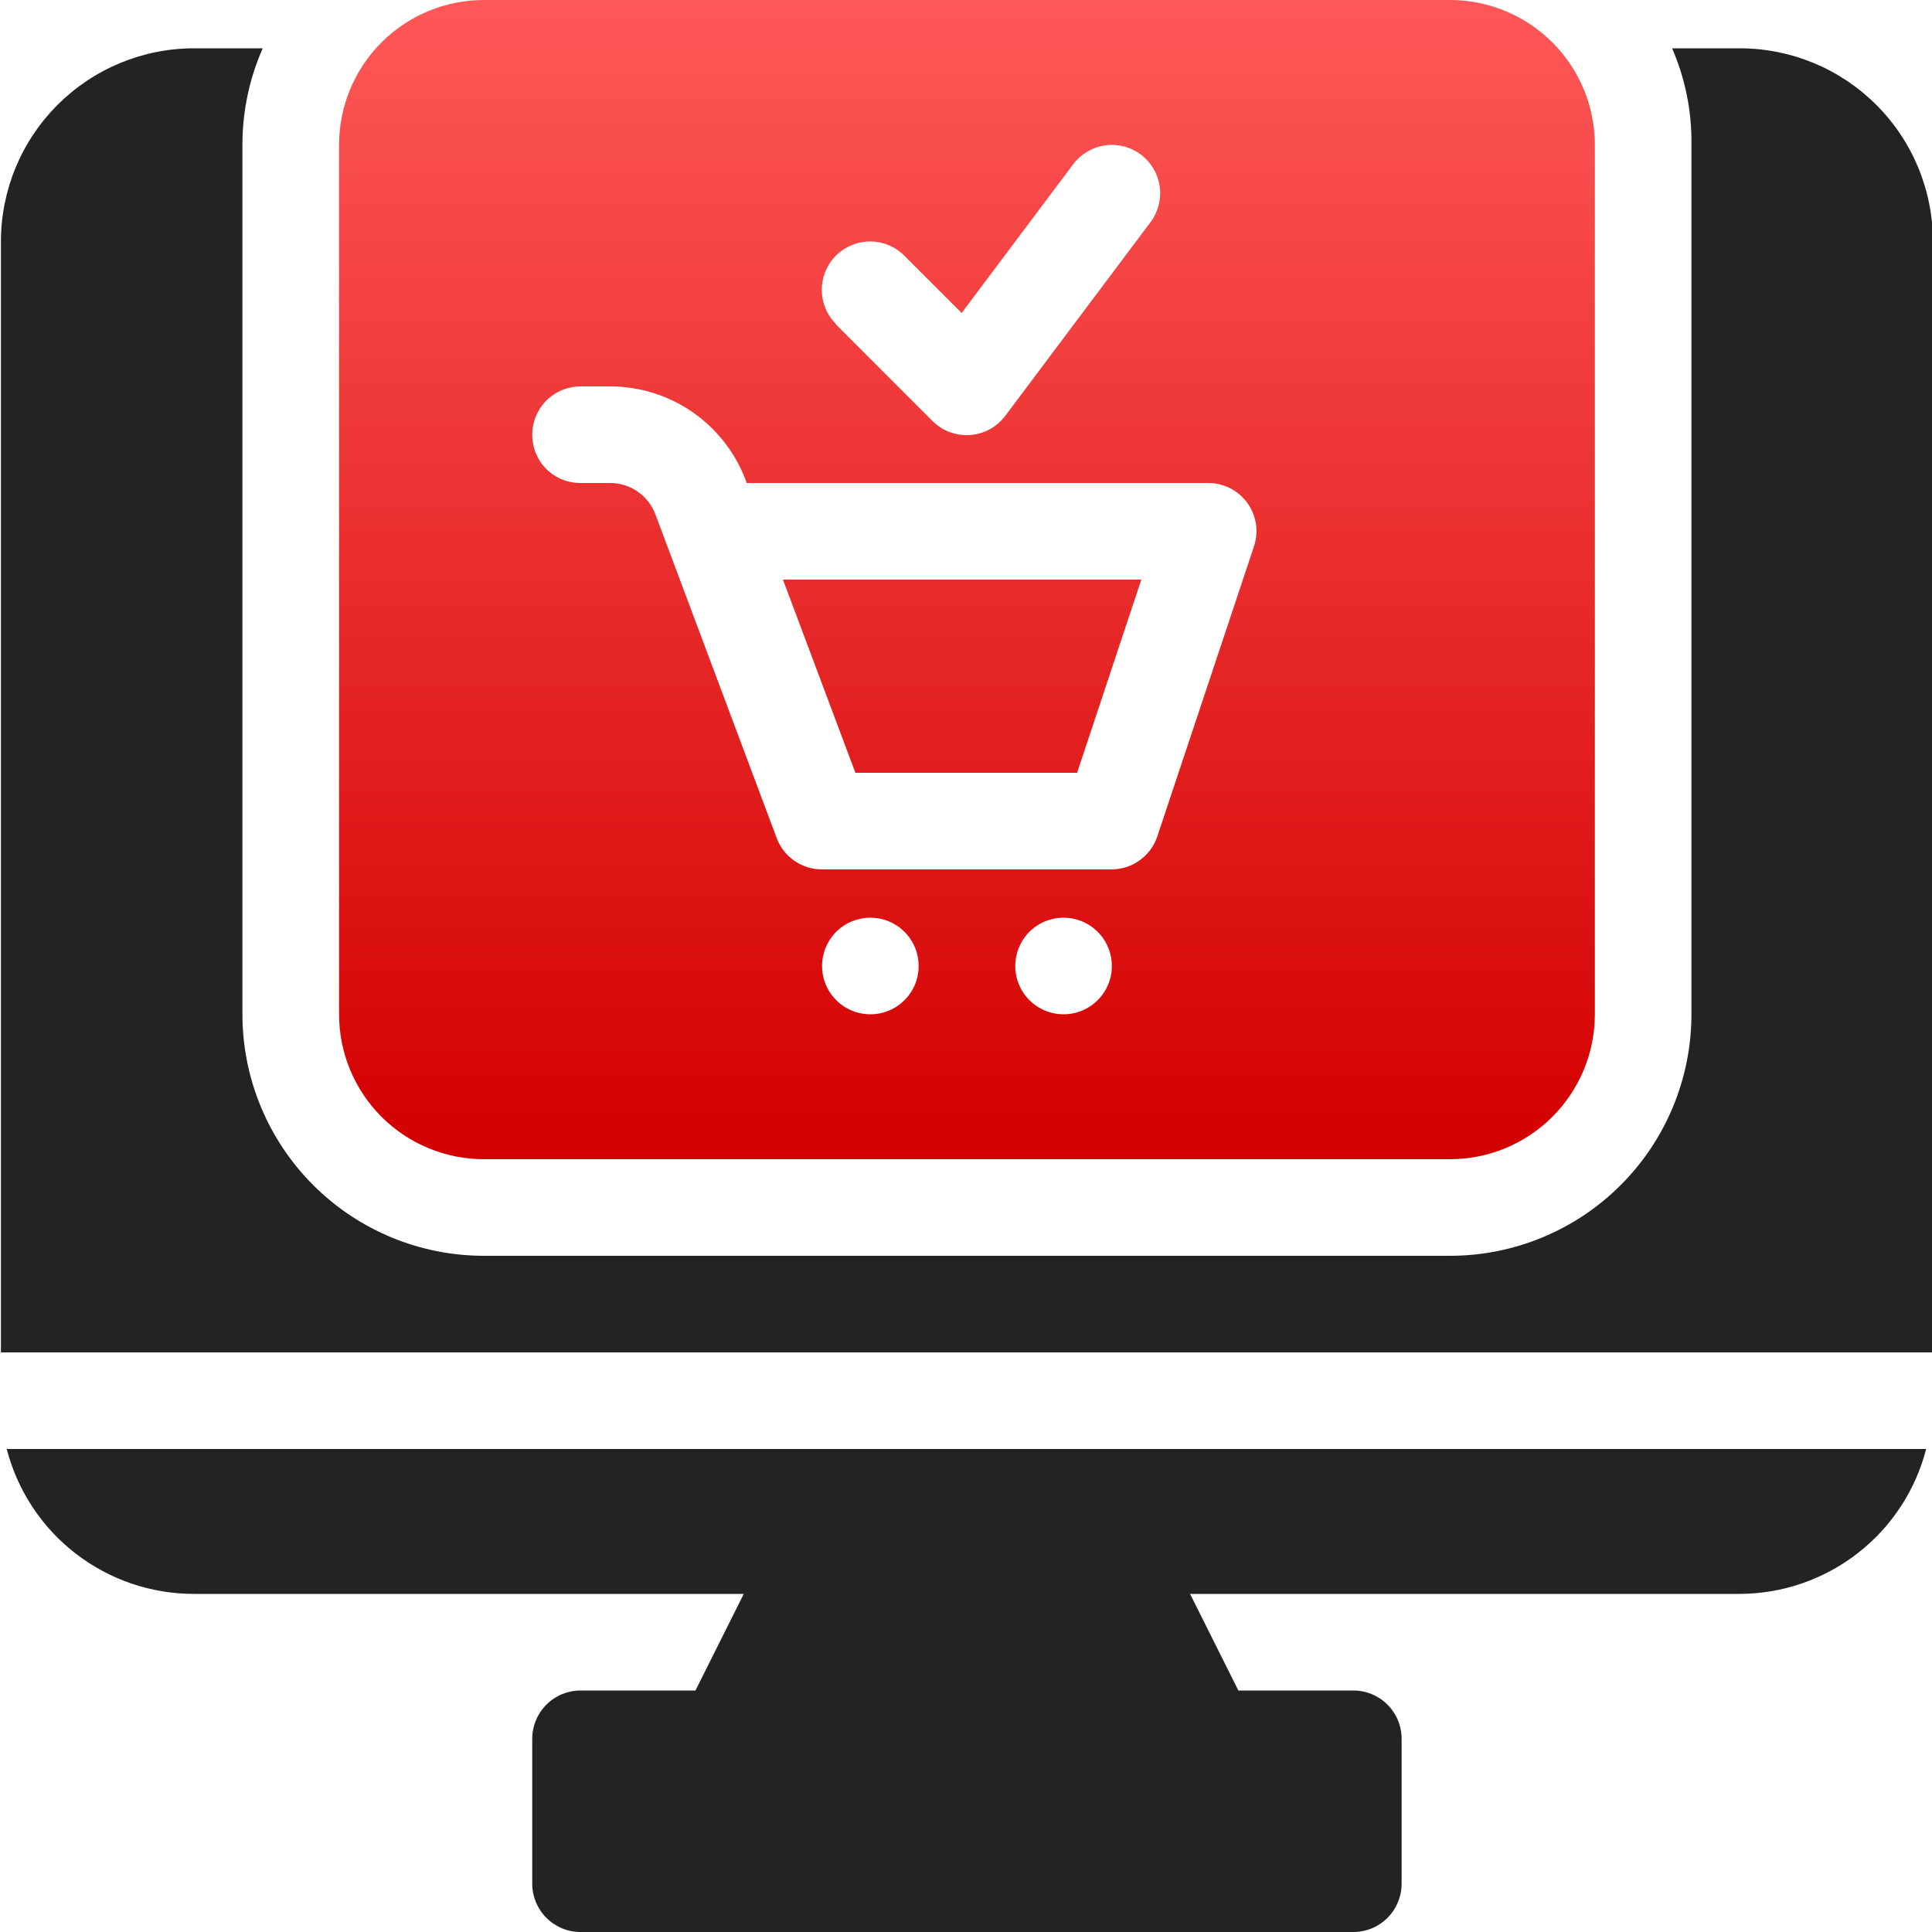
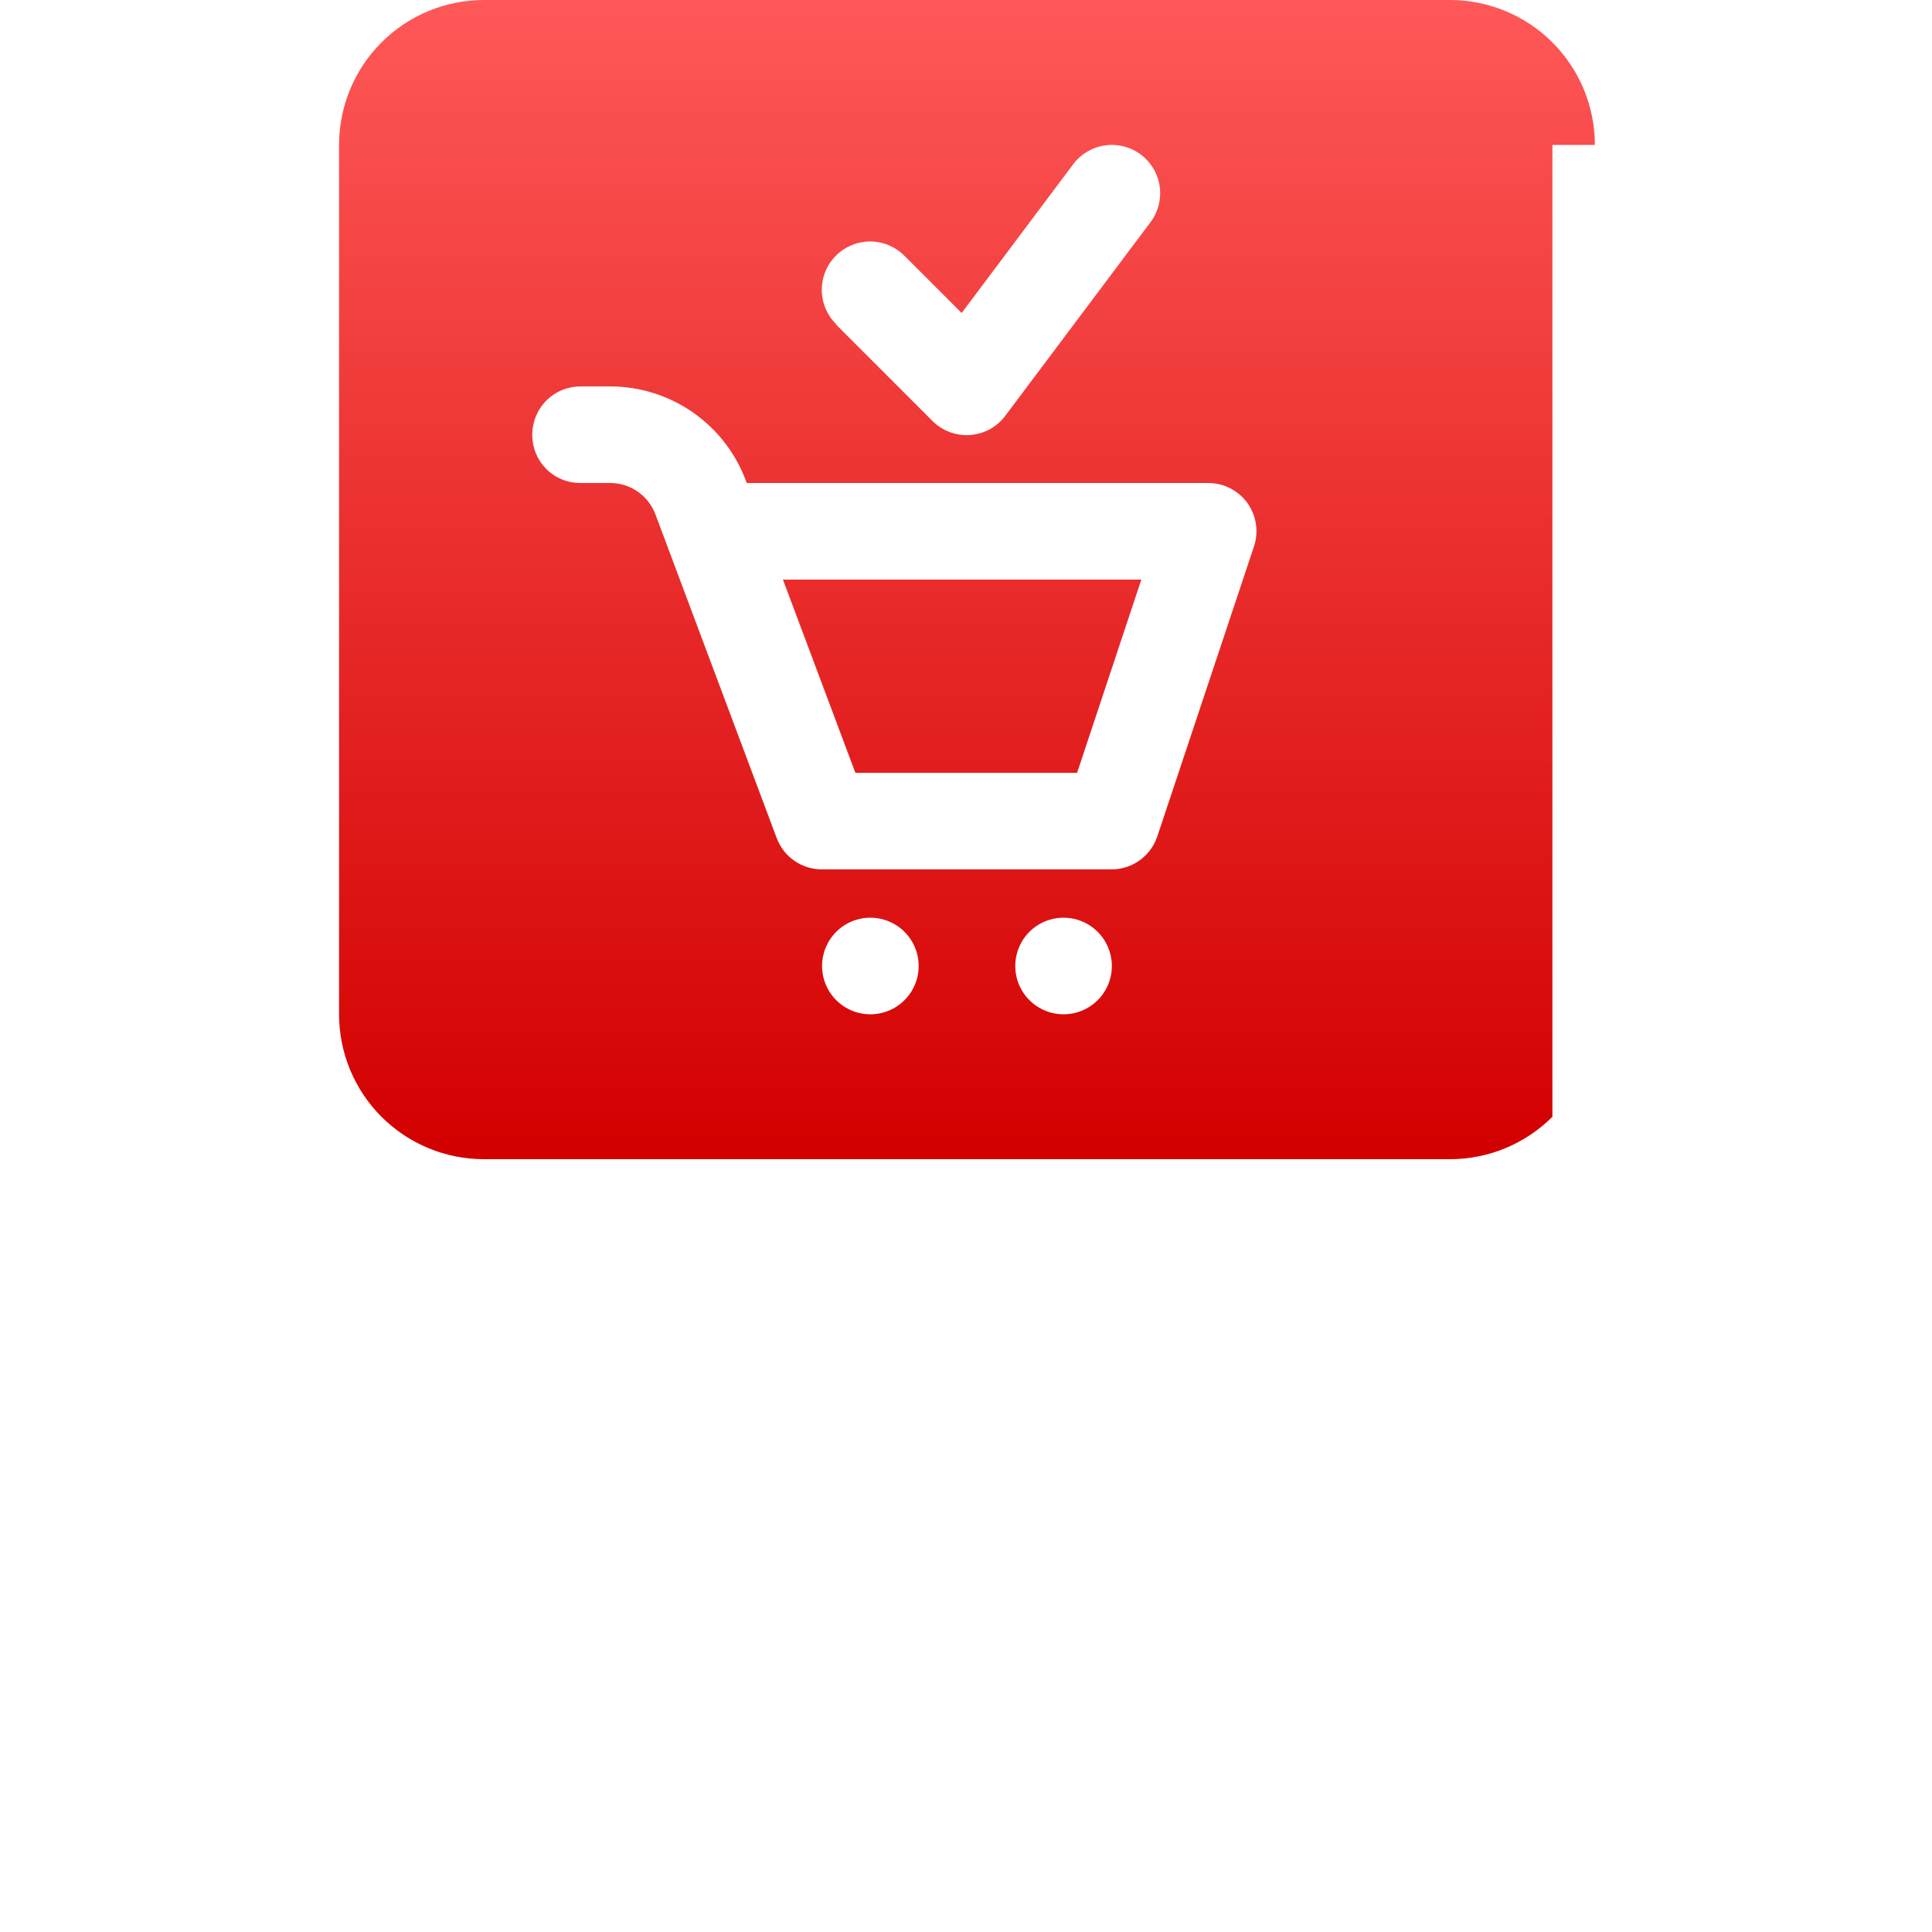
<svg xmlns="http://www.w3.org/2000/svg" width="48" height="48" viewBox="0 0 48 48" fill="none">
  <g clip-path="url(#clip0_610_1879)">
-     <path fill-rule="evenodd" clip-rule="evenodd" d="M18.479 39.6L17.279 42H14.423C14.105 42 13.8 42.126 13.575 42.352C13.35 42.577 13.223 42.882 13.223 43.2V46.8C13.223 47.118 13.35 47.423 13.575 47.648C13.8 47.874 14.105 48 14.423 48H33.623C33.942 48 34.247 47.874 34.472 47.648C34.697 47.423 34.823 47.118 34.823 46.8V43.2C34.823 42.882 34.697 42.577 34.472 42.352C34.247 42.126 33.942 42 33.623 42H30.767L29.567 39.6H43.223C44.285 39.597 45.315 39.241 46.153 38.59C46.992 37.939 47.59 37.028 47.855 36H0.167C0.434 37.032 1.036 37.946 1.879 38.597C2.722 39.249 3.758 39.602 4.823 39.6H18.479ZM6.527 1.2H4.823C3.55 1.2 2.329 1.706 1.429 2.606C0.529 3.506 0.023 4.727 0.023 6L0.023 33.6H48.023V6C48.023 4.727 47.518 3.506 46.617 2.606C45.717 1.706 44.496 1.2 43.223 1.2H41.543C41.872 1.957 42.035 2.775 42.023 3.6V25.2C42.023 26.791 41.391 28.317 40.266 29.443C39.141 30.568 37.615 31.2 36.023 31.2H12.023C10.432 31.2 8.906 30.568 7.781 29.443C6.656 28.317 6.023 26.791 6.023 25.2V3.6C6.022 2.774 6.194 1.956 6.527 1.2Z" fill="#252222" />
-     <path fill-rule="evenodd" clip-rule="evenodd" d="M39.624 3.6C39.624 2.645 39.245 1.73 38.569 1.054C37.894 0.379 36.979 0 36.024 0L12.024 0C11.069 0 10.153 0.379 9.478 1.054C8.803 1.73 8.424 2.645 8.424 3.6V25.2C8.424 26.155 8.803 27.07 9.478 27.746C10.153 28.421 11.069 28.8 12.024 28.8H36.024C36.979 28.8 37.894 28.421 38.569 27.746C39.245 27.07 39.624 26.155 39.624 25.2V3.6ZM21.624 22.8C21.861 22.8 22.093 22.87 22.291 23.002C22.488 23.134 22.642 23.322 22.733 23.541C22.823 23.76 22.847 24.001 22.801 24.234C22.755 24.467 22.64 24.681 22.472 24.849C22.305 25.016 22.091 25.131 21.858 25.177C21.625 25.223 21.384 25.2 21.165 25.109C20.945 25.018 20.758 24.864 20.626 24.667C20.494 24.469 20.424 24.237 20.424 24C20.424 23.682 20.55 23.377 20.775 23.151C21 22.926 21.306 22.8 21.624 22.8ZM26.424 22.8C26.661 22.8 26.893 22.87 27.09 23.002C27.288 23.134 27.442 23.322 27.532 23.541C27.623 23.76 27.647 24.001 27.601 24.234C27.555 24.467 27.44 24.681 27.272 24.849C27.105 25.016 26.891 25.131 26.658 25.177C26.425 25.223 26.184 25.2 25.965 25.109C25.745 25.018 25.558 24.864 25.426 24.667C25.294 24.469 25.224 24.237 25.224 24C25.224 23.682 25.35 23.377 25.575 23.151C25.8 22.926 26.106 22.8 26.424 22.8ZM14.424 9.6C14.106 9.6 13.8 9.726 13.575 9.951C13.35 10.177 13.224 10.482 13.224 10.8C13.223 10.958 13.253 11.114 13.313 11.261C13.373 11.407 13.461 11.54 13.572 11.652C13.684 11.763 13.817 11.851 13.963 11.911C14.109 11.971 14.266 12.001 14.424 12H15.156C15.401 11.999 15.641 12.073 15.842 12.213C16.044 12.352 16.198 12.55 16.284 12.78L19.296 20.82C19.382 21.05 19.536 21.248 19.737 21.387C19.939 21.526 20.179 21.601 20.424 21.6H27.624C27.873 21.598 28.116 21.519 28.318 21.372C28.52 21.226 28.672 21.02 28.752 20.784L31.152 13.584C31.213 13.405 31.231 13.213 31.204 13.025C31.177 12.838 31.105 12.659 30.996 12.504C30.885 12.349 30.74 12.222 30.571 12.135C30.402 12.047 30.214 12.001 30.024 12H18.552C18.304 11.298 17.844 10.69 17.235 10.26C16.627 9.83 15.901 9.6 15.156 9.6H14.424ZM19.452 14.4L21.252 19.2H26.76L28.356 14.4H19.452ZM20.772 8.064L23.172 10.464C23.294 10.585 23.442 10.679 23.604 10.738C23.766 10.797 23.939 10.821 24.111 10.807C24.283 10.793 24.45 10.743 24.601 10.659C24.751 10.575 24.882 10.459 24.984 10.32L28.584 5.52C28.775 5.265 28.857 4.945 28.812 4.63C28.767 4.315 28.598 4.031 28.344 3.84C28.089 3.649 27.769 3.567 27.454 3.612C27.139 3.657 26.855 3.825 26.664 4.08L23.892 7.776L22.464 6.348C22.239 6.125 21.935 5.999 21.618 5.999C21.301 5.999 20.997 6.125 20.772 6.348C20.659 6.46 20.57 6.592 20.509 6.739C20.448 6.885 20.417 7.042 20.417 7.2C20.417 7.358 20.448 7.515 20.509 7.661C20.57 7.808 20.659 7.94 20.772 8.052V8.064Z" fill="url(#paint0_linear_610_1879)" />
+     <path fill-rule="evenodd" clip-rule="evenodd" d="M39.624 3.6C39.624 2.645 39.245 1.73 38.569 1.054C37.894 0.379 36.979 0 36.024 0L12.024 0C11.069 0 10.153 0.379 9.478 1.054C8.803 1.73 8.424 2.645 8.424 3.6V25.2C8.424 26.155 8.803 27.07 9.478 27.746C10.153 28.421 11.069 28.8 12.024 28.8H36.024C36.979 28.8 37.894 28.421 38.569 27.746V3.6ZM21.624 22.8C21.861 22.8 22.093 22.87 22.291 23.002C22.488 23.134 22.642 23.322 22.733 23.541C22.823 23.76 22.847 24.001 22.801 24.234C22.755 24.467 22.64 24.681 22.472 24.849C22.305 25.016 22.091 25.131 21.858 25.177C21.625 25.223 21.384 25.2 21.165 25.109C20.945 25.018 20.758 24.864 20.626 24.667C20.494 24.469 20.424 24.237 20.424 24C20.424 23.682 20.55 23.377 20.775 23.151C21 22.926 21.306 22.8 21.624 22.8ZM26.424 22.8C26.661 22.8 26.893 22.87 27.09 23.002C27.288 23.134 27.442 23.322 27.532 23.541C27.623 23.76 27.647 24.001 27.601 24.234C27.555 24.467 27.44 24.681 27.272 24.849C27.105 25.016 26.891 25.131 26.658 25.177C26.425 25.223 26.184 25.2 25.965 25.109C25.745 25.018 25.558 24.864 25.426 24.667C25.294 24.469 25.224 24.237 25.224 24C25.224 23.682 25.35 23.377 25.575 23.151C25.8 22.926 26.106 22.8 26.424 22.8ZM14.424 9.6C14.106 9.6 13.8 9.726 13.575 9.951C13.35 10.177 13.224 10.482 13.224 10.8C13.223 10.958 13.253 11.114 13.313 11.261C13.373 11.407 13.461 11.54 13.572 11.652C13.684 11.763 13.817 11.851 13.963 11.911C14.109 11.971 14.266 12.001 14.424 12H15.156C15.401 11.999 15.641 12.073 15.842 12.213C16.044 12.352 16.198 12.55 16.284 12.78L19.296 20.82C19.382 21.05 19.536 21.248 19.737 21.387C19.939 21.526 20.179 21.601 20.424 21.6H27.624C27.873 21.598 28.116 21.519 28.318 21.372C28.52 21.226 28.672 21.02 28.752 20.784L31.152 13.584C31.213 13.405 31.231 13.213 31.204 13.025C31.177 12.838 31.105 12.659 30.996 12.504C30.885 12.349 30.74 12.222 30.571 12.135C30.402 12.047 30.214 12.001 30.024 12H18.552C18.304 11.298 17.844 10.69 17.235 10.26C16.627 9.83 15.901 9.6 15.156 9.6H14.424ZM19.452 14.4L21.252 19.2H26.76L28.356 14.4H19.452ZM20.772 8.064L23.172 10.464C23.294 10.585 23.442 10.679 23.604 10.738C23.766 10.797 23.939 10.821 24.111 10.807C24.283 10.793 24.45 10.743 24.601 10.659C24.751 10.575 24.882 10.459 24.984 10.32L28.584 5.52C28.775 5.265 28.857 4.945 28.812 4.63C28.767 4.315 28.598 4.031 28.344 3.84C28.089 3.649 27.769 3.567 27.454 3.612C27.139 3.657 26.855 3.825 26.664 4.08L23.892 7.776L22.464 6.348C22.239 6.125 21.935 5.999 21.618 5.999C21.301 5.999 20.997 6.125 20.772 6.348C20.659 6.46 20.57 6.592 20.509 6.739C20.448 6.885 20.417 7.042 20.417 7.2C20.417 7.358 20.448 7.515 20.509 7.661C20.57 7.808 20.659 7.94 20.772 8.052V8.064Z" fill="url(#paint0_linear_610_1879)" />
  </g>
  <defs>
    <linearGradient id="paint0_linear_610_1879" x1="23.897" y1="0" x2="23.897" y2="28.558" gradientUnits="userSpaceOnUse">
      <stop stop-color="#FF5858" />
      <stop offset="1" stop-color="#D30000" />
    </linearGradient>
    <clipPath id="clip0_610_1879">
      <rect width="48" height="48" rx="4.5" fill="white" />
    </clipPath>
  </defs>
</svg>